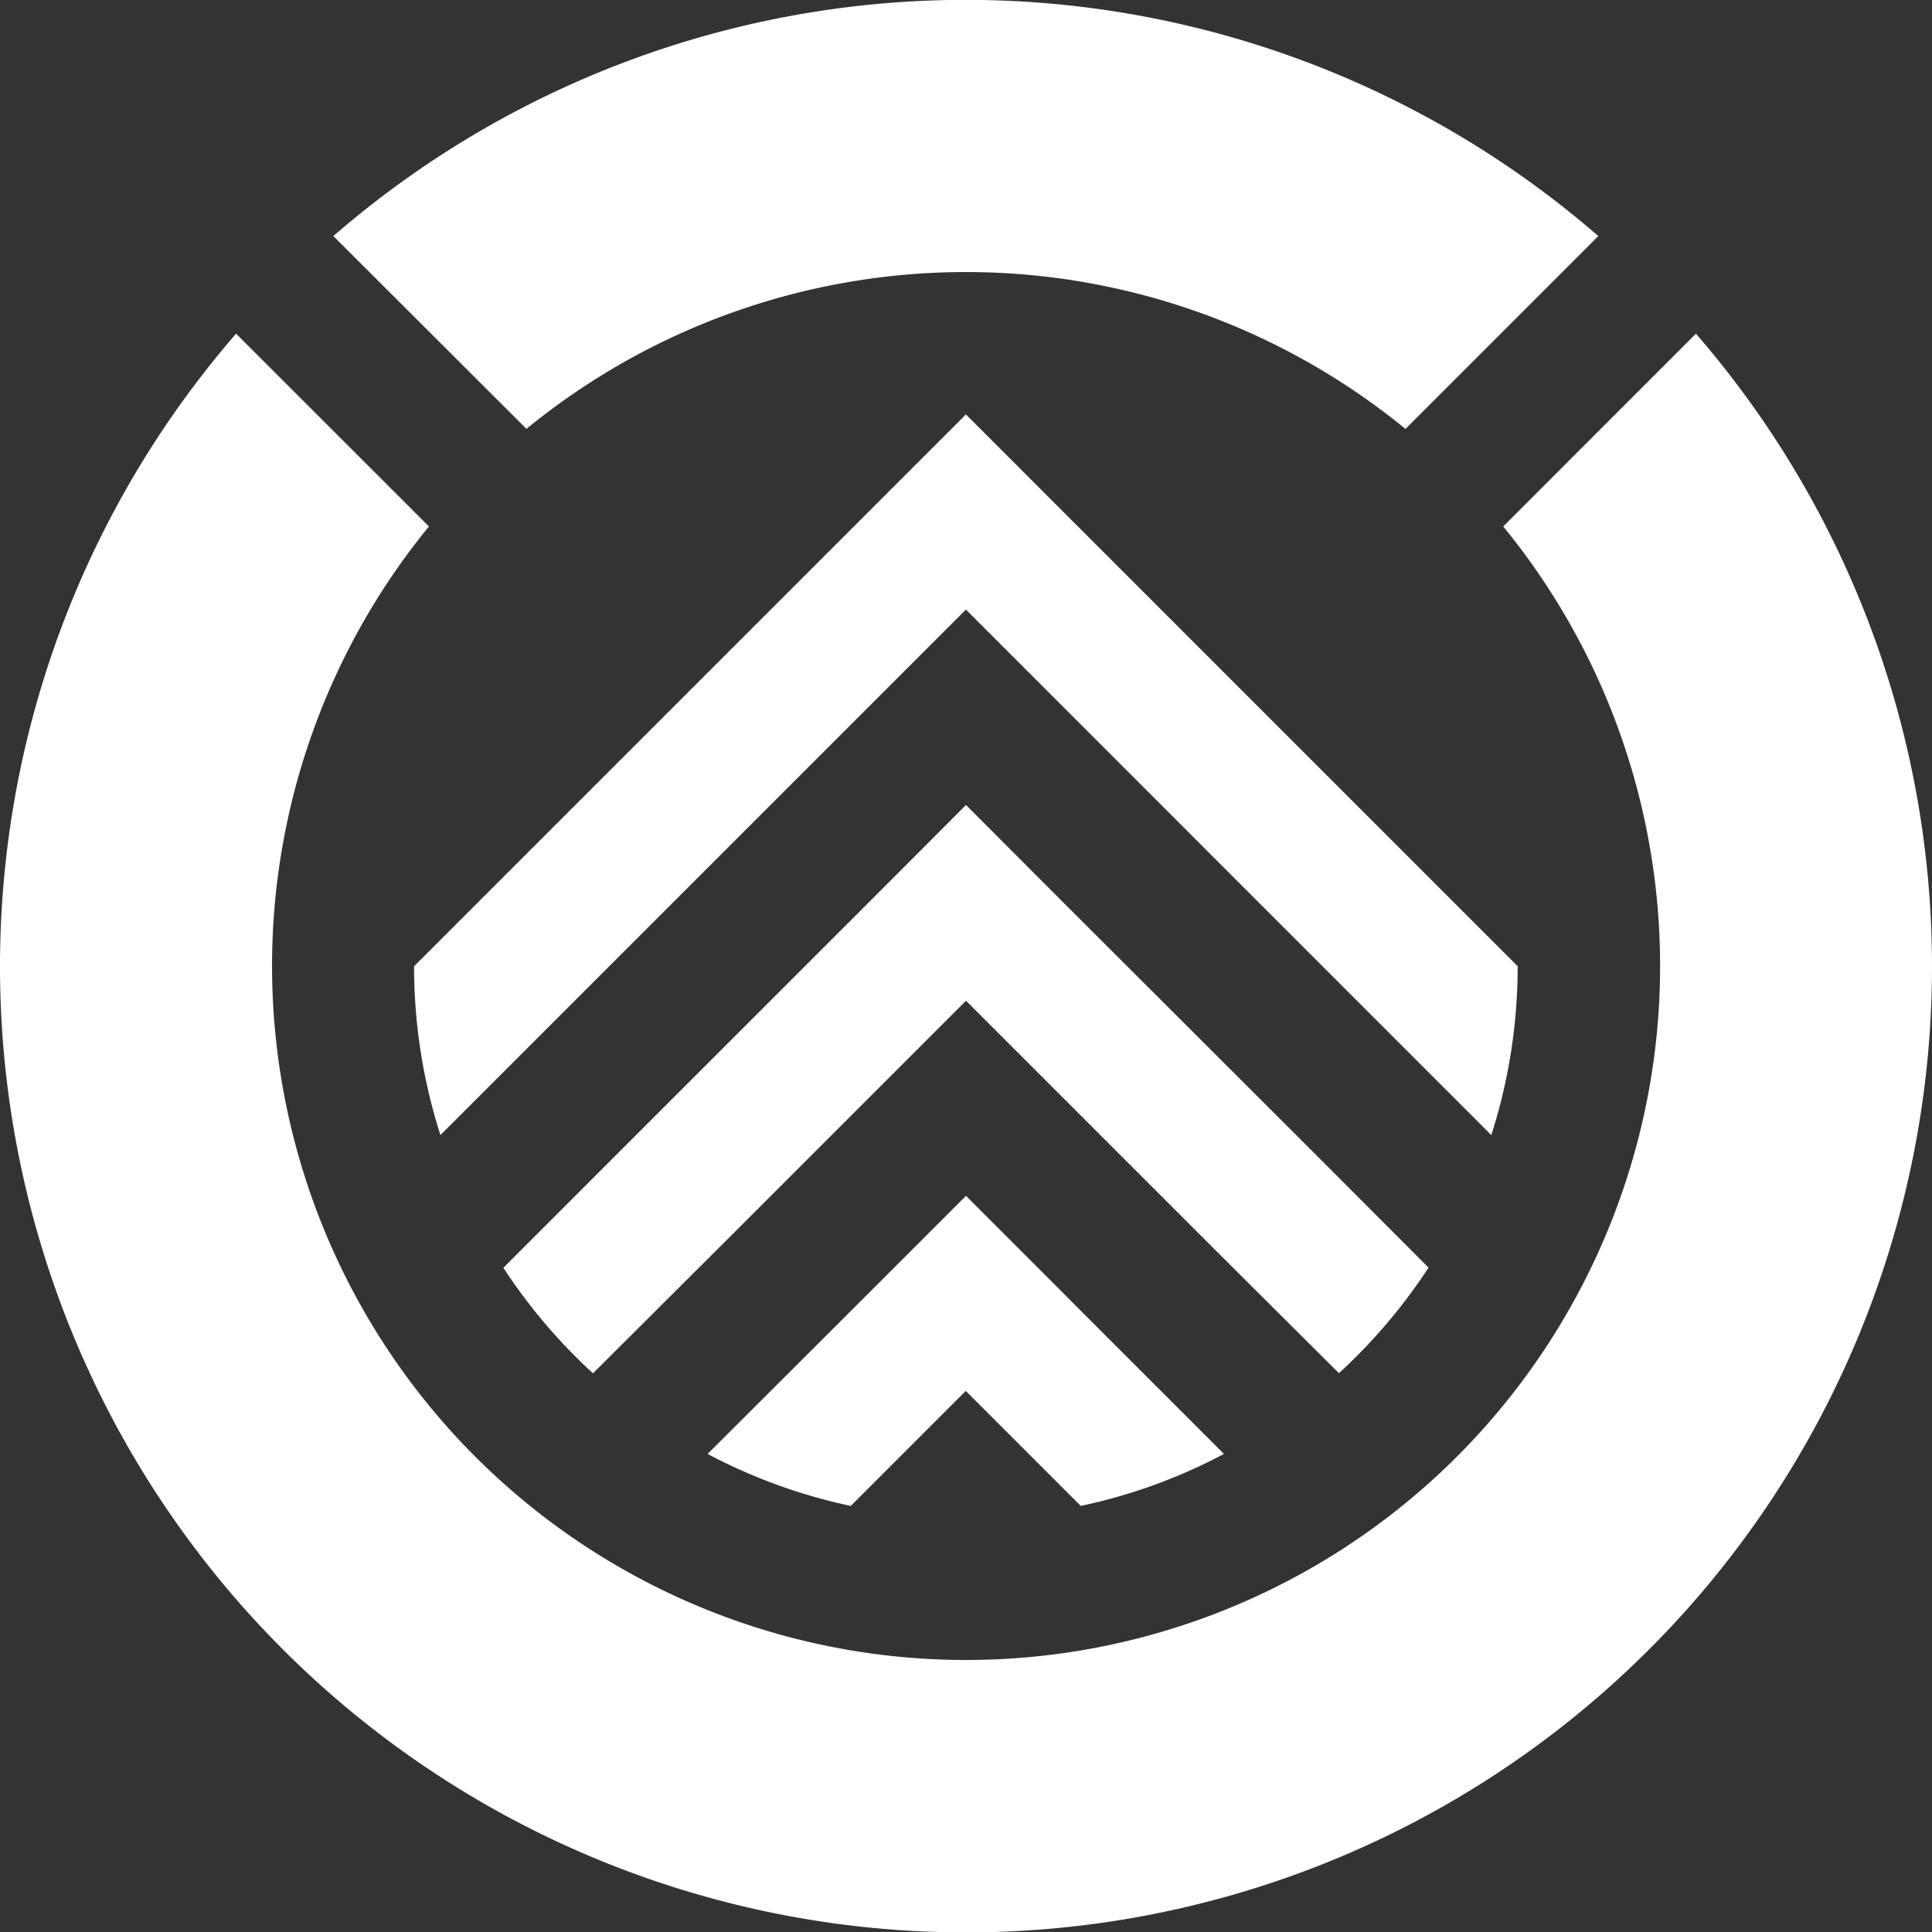
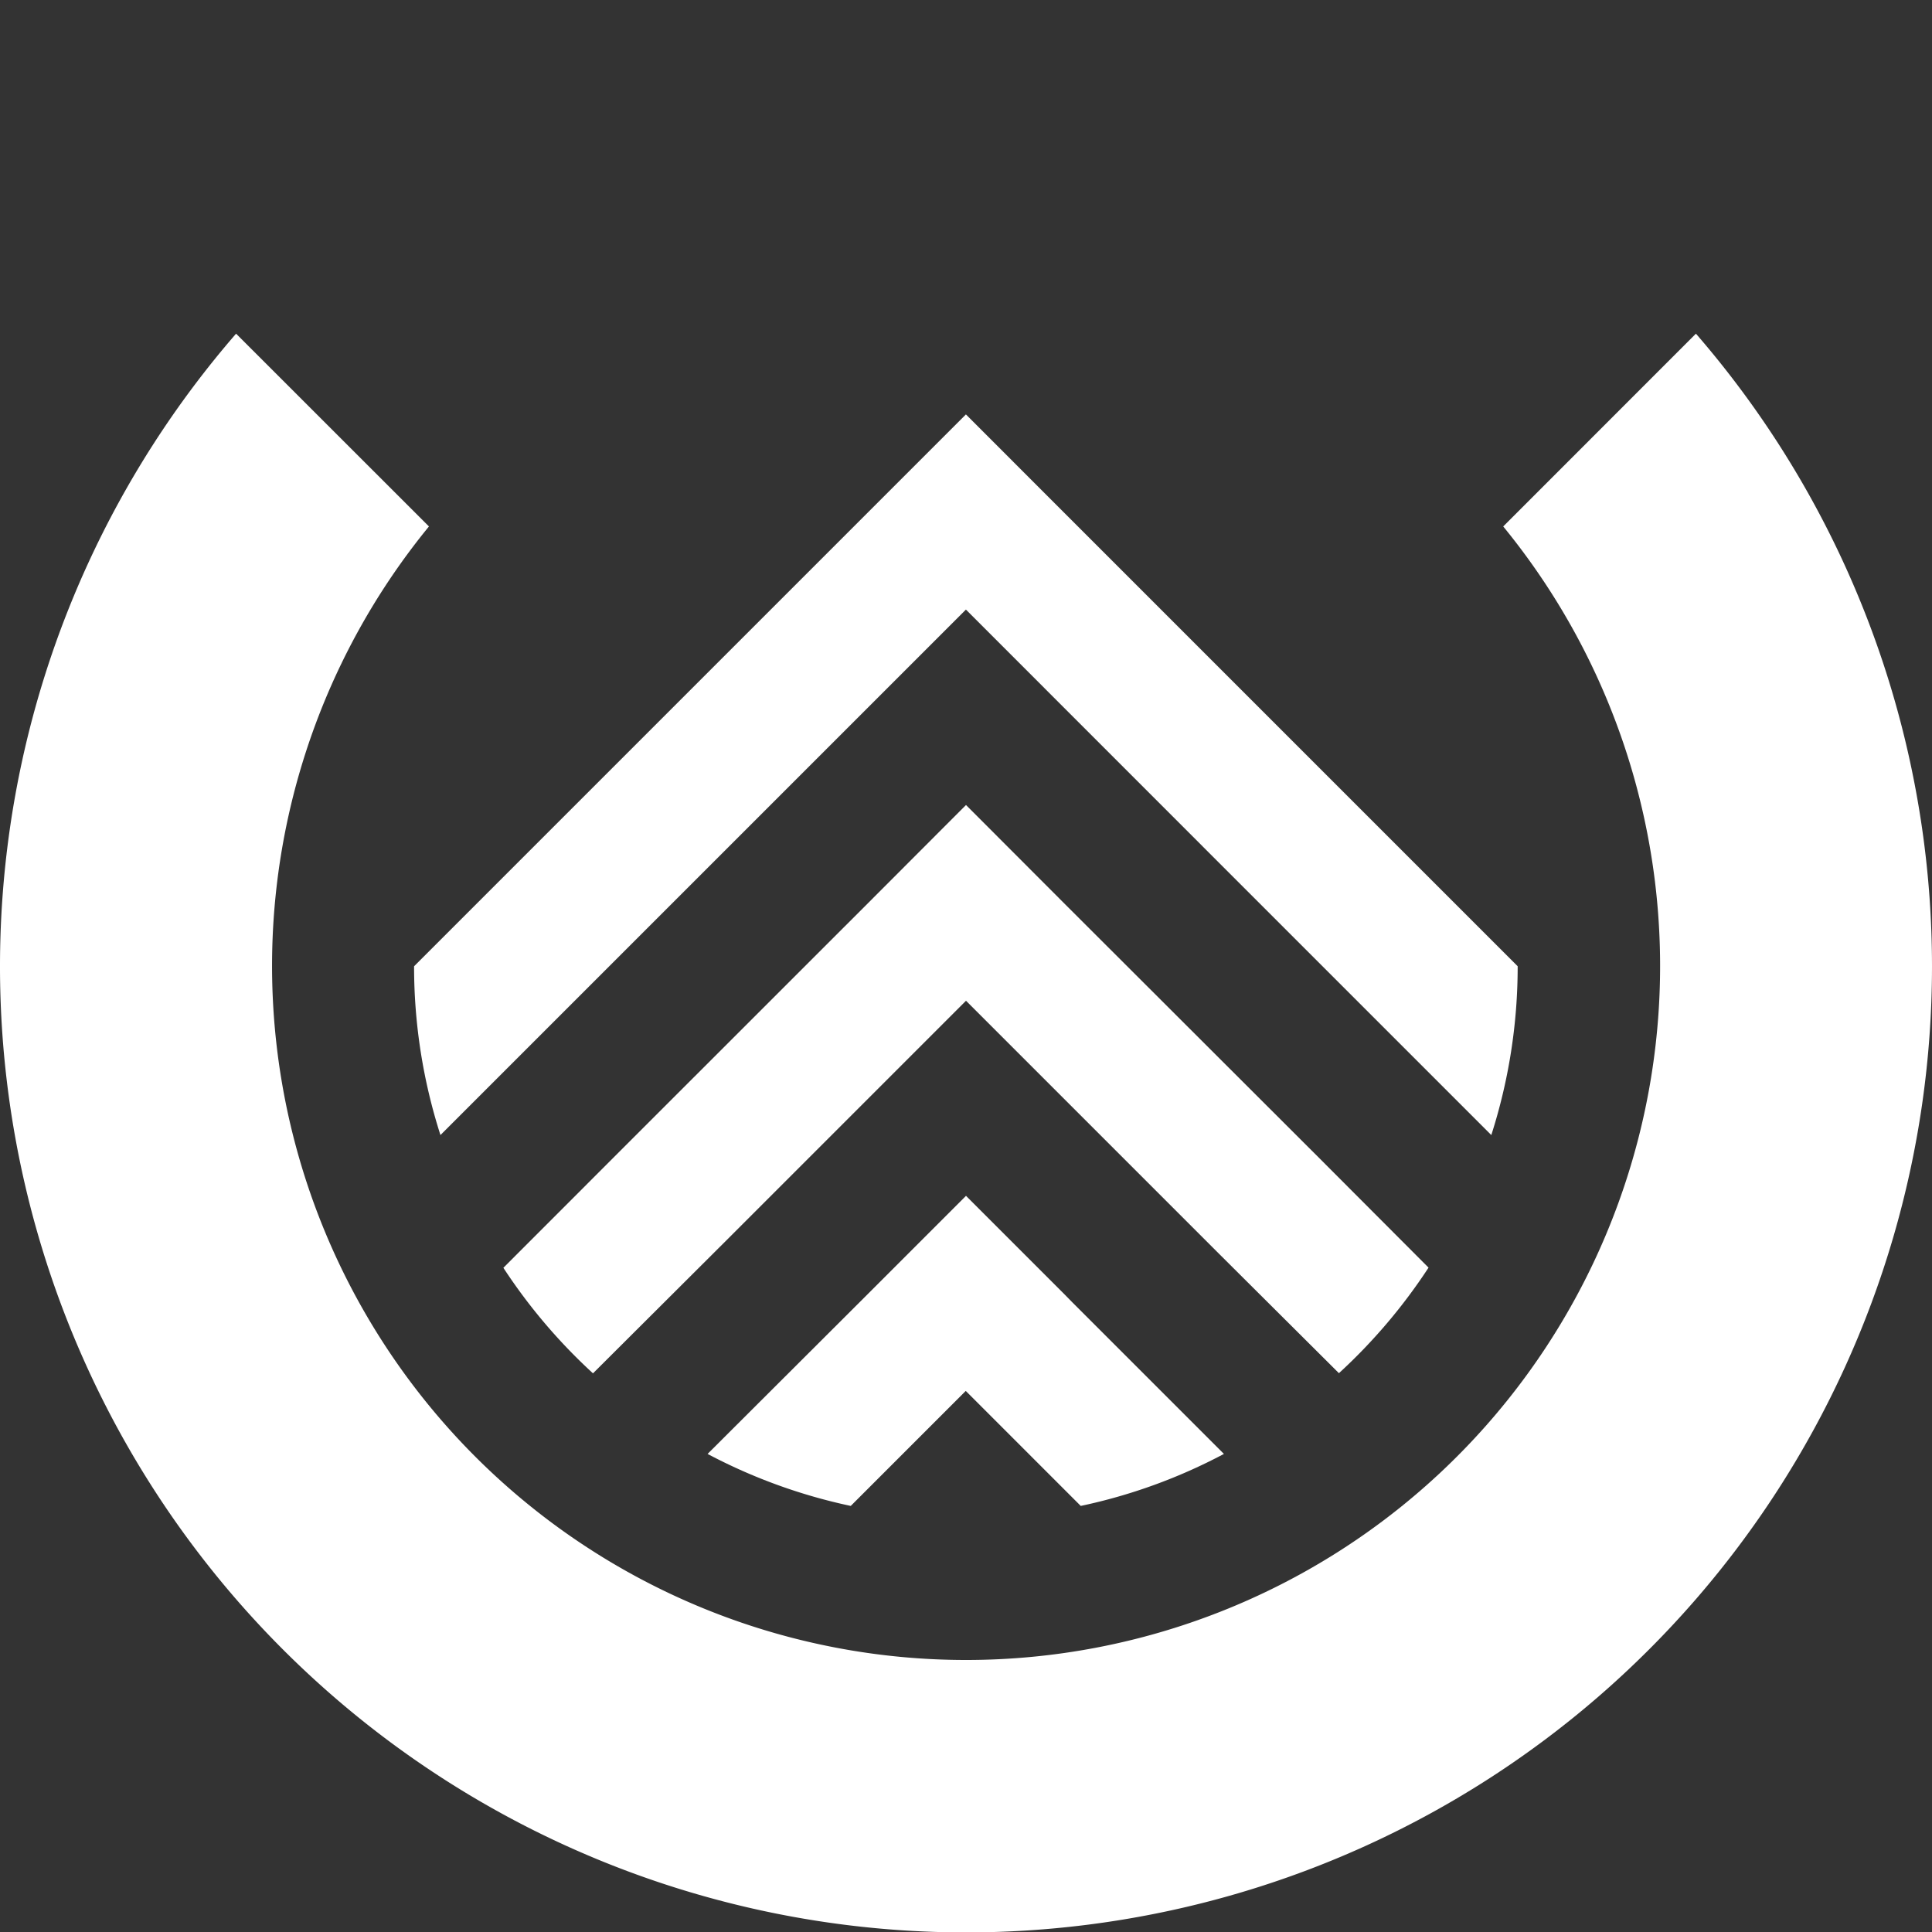
<svg xmlns="http://www.w3.org/2000/svg" viewBox="0 0 235.2 235.2">
  <rect x="0" y="0" width="235.2" height="235.2" fill="#333333" stroke="none" />
  <defs>
    <style>
      .afbf7cd2-2c5c-4e4b-9b9d-1293f5116b70 {
        fill: #fff;
      }
    </style>
  </defs>
  <g id="e0ca2513-2f61-498f-864e-977604346977" data-name="Layer 2">
    <g id="bc389e1f-1fd1-4efb-93fc-4c750044f7b3" data-name="Layer 5">
      <g>
        <g>
-           <path class="afbf7cd2-2c5c-4e4b-9b9d-1293f5116b70" d="M171.11,52.21l23.47-23.47a117.47,117.47,0,0,0-154,0L64.09,52.21a84.51,84.51,0,0,1,107,0Z" />
          <path class="afbf7cd2-2c5c-4e4b-9b9d-1293f5116b70" d="M206.46,40.62,183,64.09a84.49,84.49,0,1,1-130.78,0L28.74,40.62a117.6,117.6,0,1,0,177.72,0Z" />
        </g>
        <g>
          <path class="afbf7cd2-2c5c-4e4b-9b9d-1293f5116b70" d="M129.48,157.46,117.6,145.58l-11.88,11.88-1.09,1.09L86.14,177a67,67,0,0,0,17.43,6.33l14-14,14,14A66.44,66.44,0,0,0,149,177l-18.47-18.47Z" />
          <path class="afbf7cd2-2c5c-4e4b-9b9d-1293f5116b70" d="M160.62,141,129.48,109.9,117.6,98,105.72,109.9,75.61,140,61.28,154.34a67.75,67.75,0,0,0,10.91,12.85L88.43,151l29.17-29.17,30.55,30.55L163,167.17a67.75,67.75,0,0,0,10.91-12.85L160.62,141Z" />
          <path class="afbf7cd2-2c5c-4e4b-9b9d-1293f5116b70" d="M160.58,93.45h0L129.44,62.31,117.59,50.45,105.73,62.31,74.59,93.45h0L50.41,117.63a67.11,67.11,0,0,0,3.21,20.55l33.44-33.44,30.53-30.53,30.52,30.53,33.44,33.44a67.11,67.11,0,0,0,3.21-20.55Z" />
        </g>
      </g>
    </g>
  </g>
</svg>